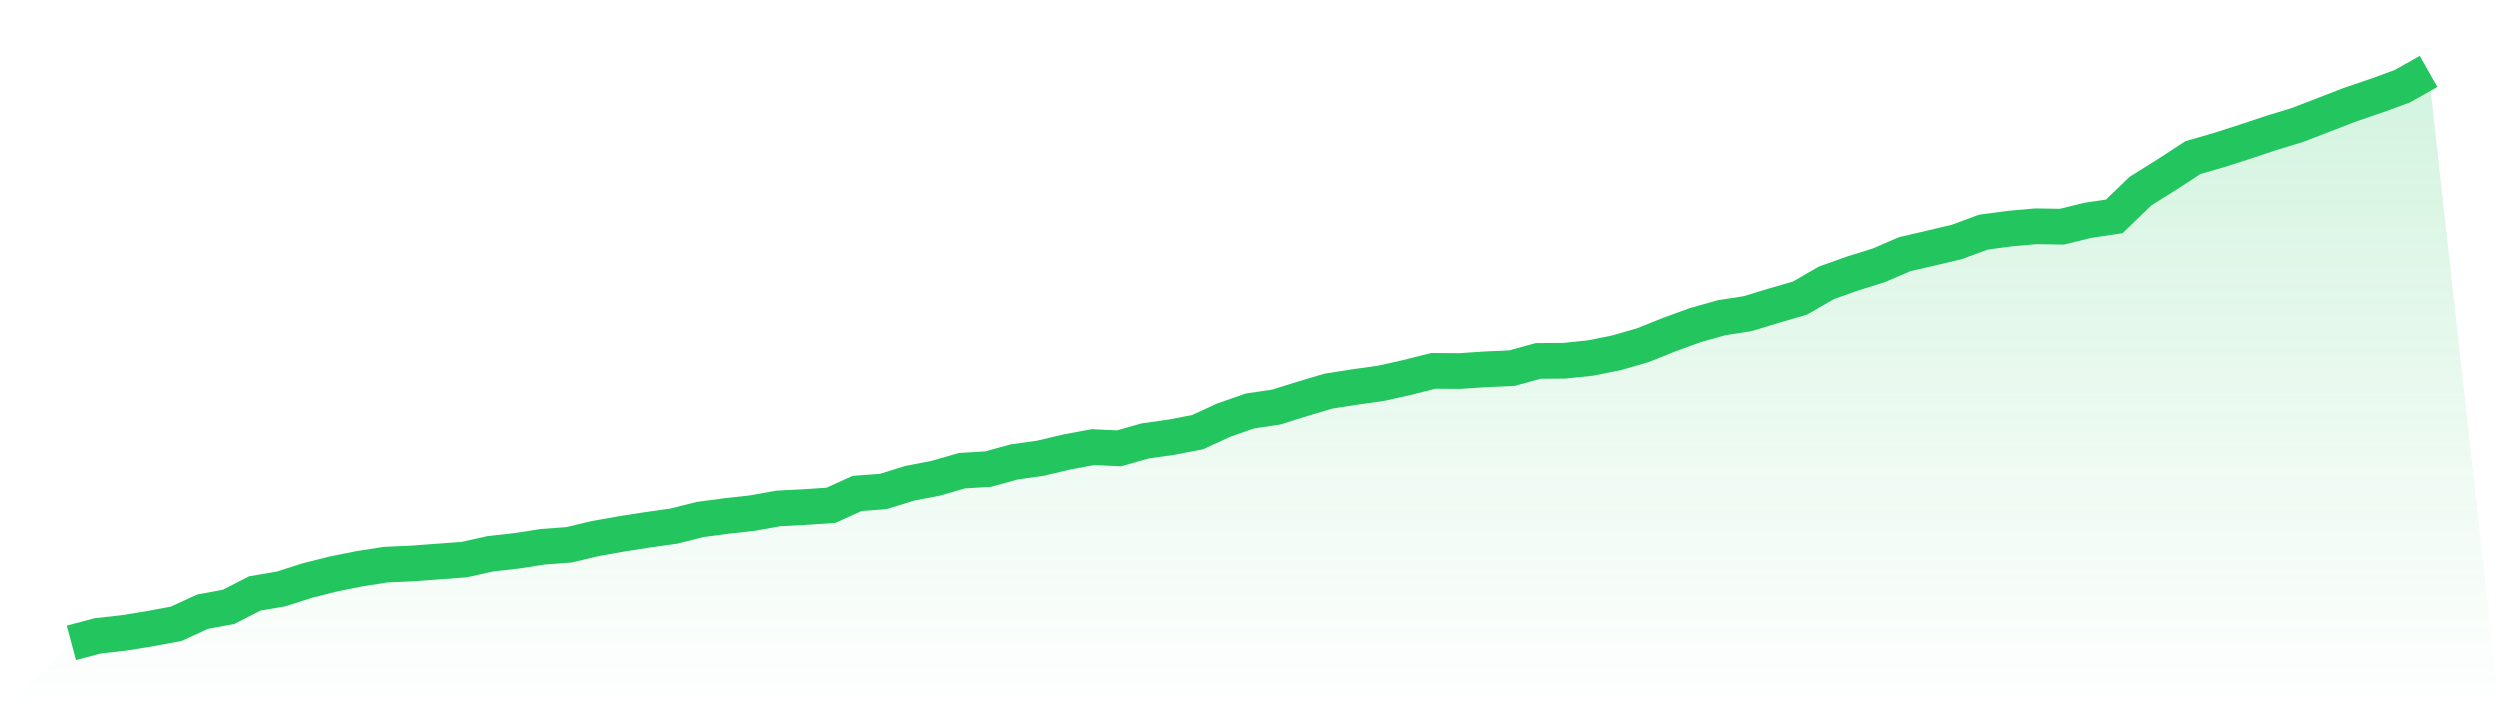
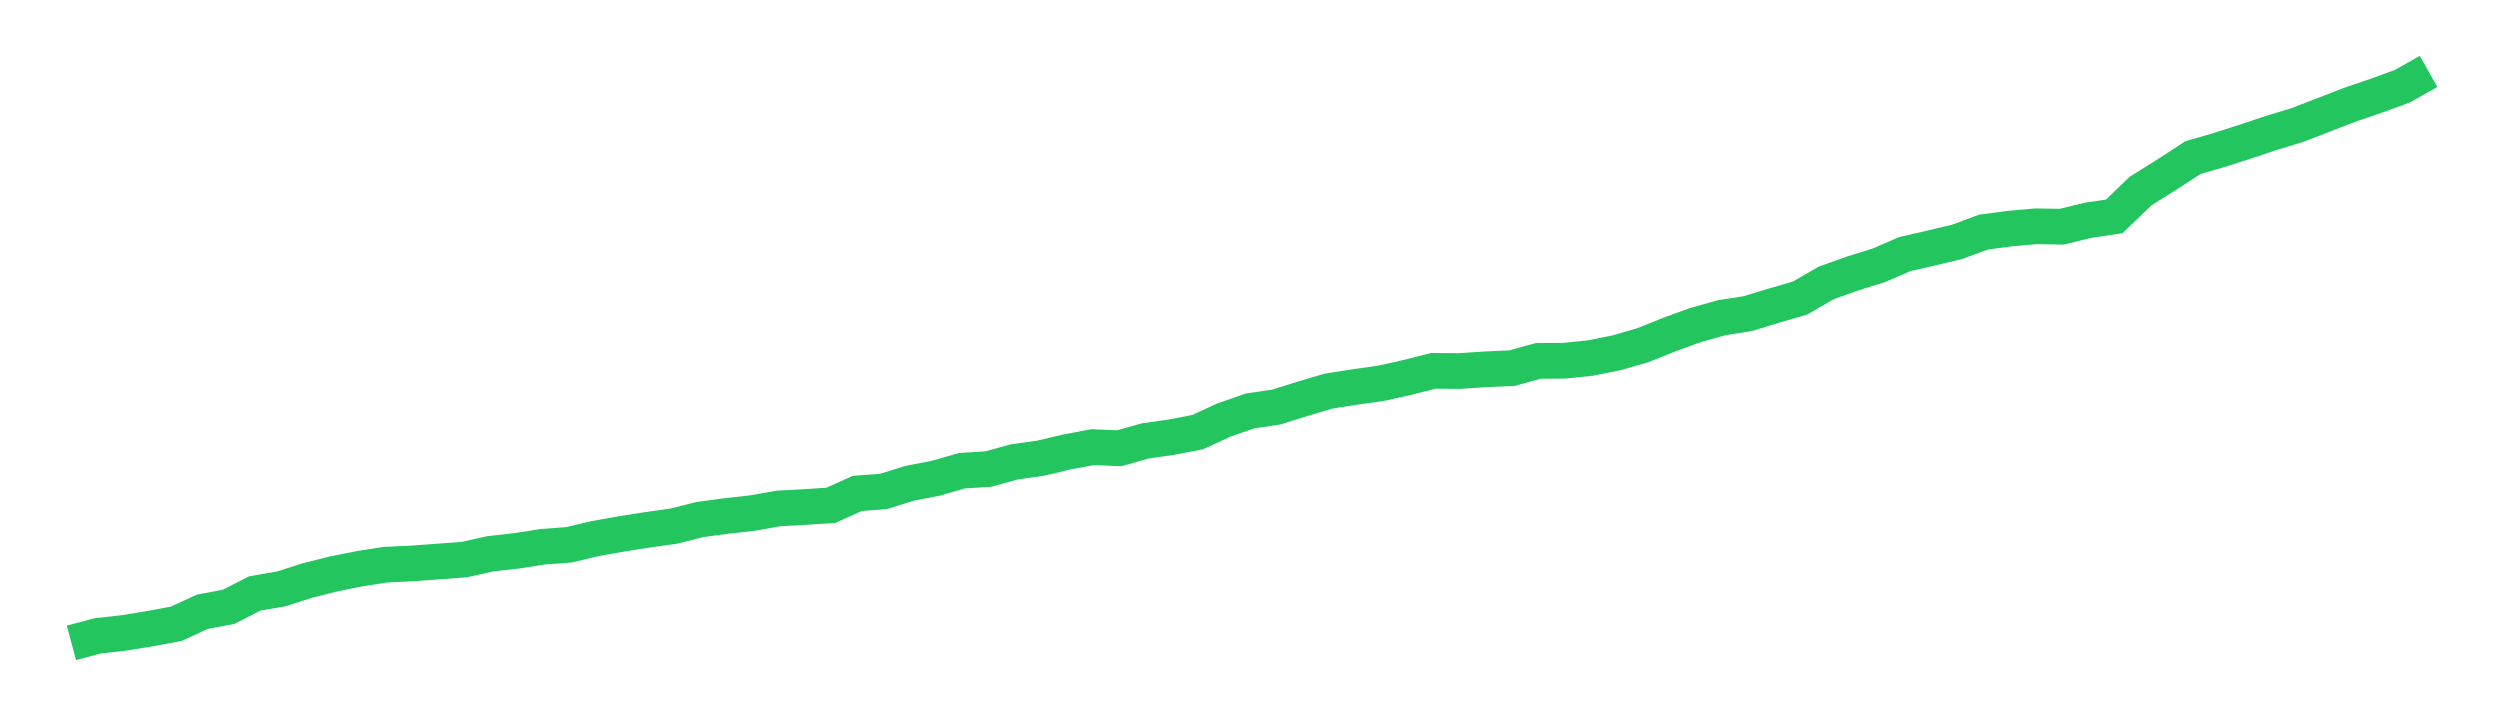
<svg xmlns="http://www.w3.org/2000/svg" viewBox="0 0 140 40">
  <defs>
    <linearGradient id="gradient" x1="0" x2="0" y1="0" y2="1">
      <stop offset="0%" stop-color="#22c55e" stop-opacity="0.2" />
      <stop offset="100%" stop-color="#22c55e" stop-opacity="0" />
    </linearGradient>
  </defs>
-   <path d="M4,36 L4,36 L5.467,35.608 L6.933,35.444 L8.4,35.205 L9.867,34.932 L11.333,34.257 L12.8,33.984 L14.267,33.233 L15.733,32.982 L17.2,32.513 L18.667,32.143 L20.133,31.849 L21.6,31.62 L23.067,31.555 L24.533,31.446 L26,31.337 L27.467,31.01 L28.933,30.846 L30.4,30.618 L31.867,30.509 L33.333,30.16 L34.8,29.899 L36.267,29.67 L37.733,29.463 L39.2,29.092 L40.667,28.896 L42.133,28.733 L43.6,28.471 L45.067,28.395 L46.533,28.297 L48,27.632 L49.467,27.523 L50.933,27.066 L52.4,26.782 L53.867,26.358 L55.333,26.27 L56.8,25.867 L58.267,25.66 L59.733,25.312 L61.2,25.039 L62.667,25.105 L64.133,24.691 L65.6,24.483 L67.067,24.2 L68.533,23.525 L70,23.013 L71.467,22.795 L72.933,22.337 L74.4,21.901 L75.867,21.672 L77.333,21.465 L78.8,21.139 L80.267,20.768 L81.733,20.779 L83.2,20.681 L84.667,20.616 L86.133,20.212 L87.6,20.202 L89.067,20.049 L90.533,19.755 L92,19.33 L93.467,18.742 L94.933,18.208 L96.4,17.794 L97.867,17.565 L99.333,17.118 L100.8,16.693 L102.267,15.843 L103.733,15.32 L105.2,14.863 L106.667,14.231 L108.133,13.893 L109.6,13.544 L111.067,13 L112.533,12.804 L114,12.673 L115.467,12.695 L116.933,12.335 L118.4,12.117 L119.867,10.701 L121.333,9.785 L122.8,8.827 L124.267,8.402 L125.733,7.933 L127.2,7.443 L128.667,6.996 L130.133,6.43 L131.6,5.863 L133.067,5.362 L134.533,4.828 L136,4 L140,40 L0,40 z" fill="url(#gradient)" />
  <path d="M4,36 L4,36 L5.467,35.608 L6.933,35.444 L8.4,35.205 L9.867,34.932 L11.333,34.257 L12.8,33.984 L14.267,33.233 L15.733,32.982 L17.2,32.513 L18.667,32.143 L20.133,31.849 L21.6,31.62 L23.067,31.555 L24.533,31.446 L26,31.337 L27.467,31.01 L28.933,30.846 L30.4,30.618 L31.867,30.509 L33.333,30.16 L34.8,29.899 L36.267,29.67 L37.733,29.463 L39.2,29.092 L40.667,28.896 L42.133,28.733 L43.6,28.471 L45.067,28.395 L46.533,28.297 L48,27.632 L49.467,27.523 L50.933,27.066 L52.4,26.782 L53.867,26.358 L55.333,26.27 L56.8,25.867 L58.267,25.66 L59.733,25.312 L61.2,25.039 L62.667,25.105 L64.133,24.691 L65.6,24.483 L67.067,24.2 L68.533,23.525 L70,23.013 L71.467,22.795 L72.933,22.337 L74.4,21.901 L75.867,21.672 L77.333,21.465 L78.8,21.139 L80.267,20.768 L81.733,20.779 L83.2,20.681 L84.667,20.616 L86.133,20.212 L87.6,20.202 L89.067,20.049 L90.533,19.755 L92,19.33 L93.467,18.742 L94.933,18.208 L96.4,17.794 L97.867,17.565 L99.333,17.118 L100.8,16.693 L102.267,15.843 L103.733,15.32 L105.2,14.863 L106.667,14.231 L108.133,13.893 L109.6,13.544 L111.067,13 L112.533,12.804 L114,12.673 L115.467,12.695 L116.933,12.335 L118.4,12.117 L119.867,10.701 L121.333,9.785 L122.8,8.827 L124.267,8.402 L125.733,7.933 L127.2,7.443 L128.667,6.996 L130.133,6.43 L131.6,5.863 L133.067,5.362 L134.533,4.828 L136,4" fill="none" stroke="#22c55e" stroke-width="2" />
</svg>